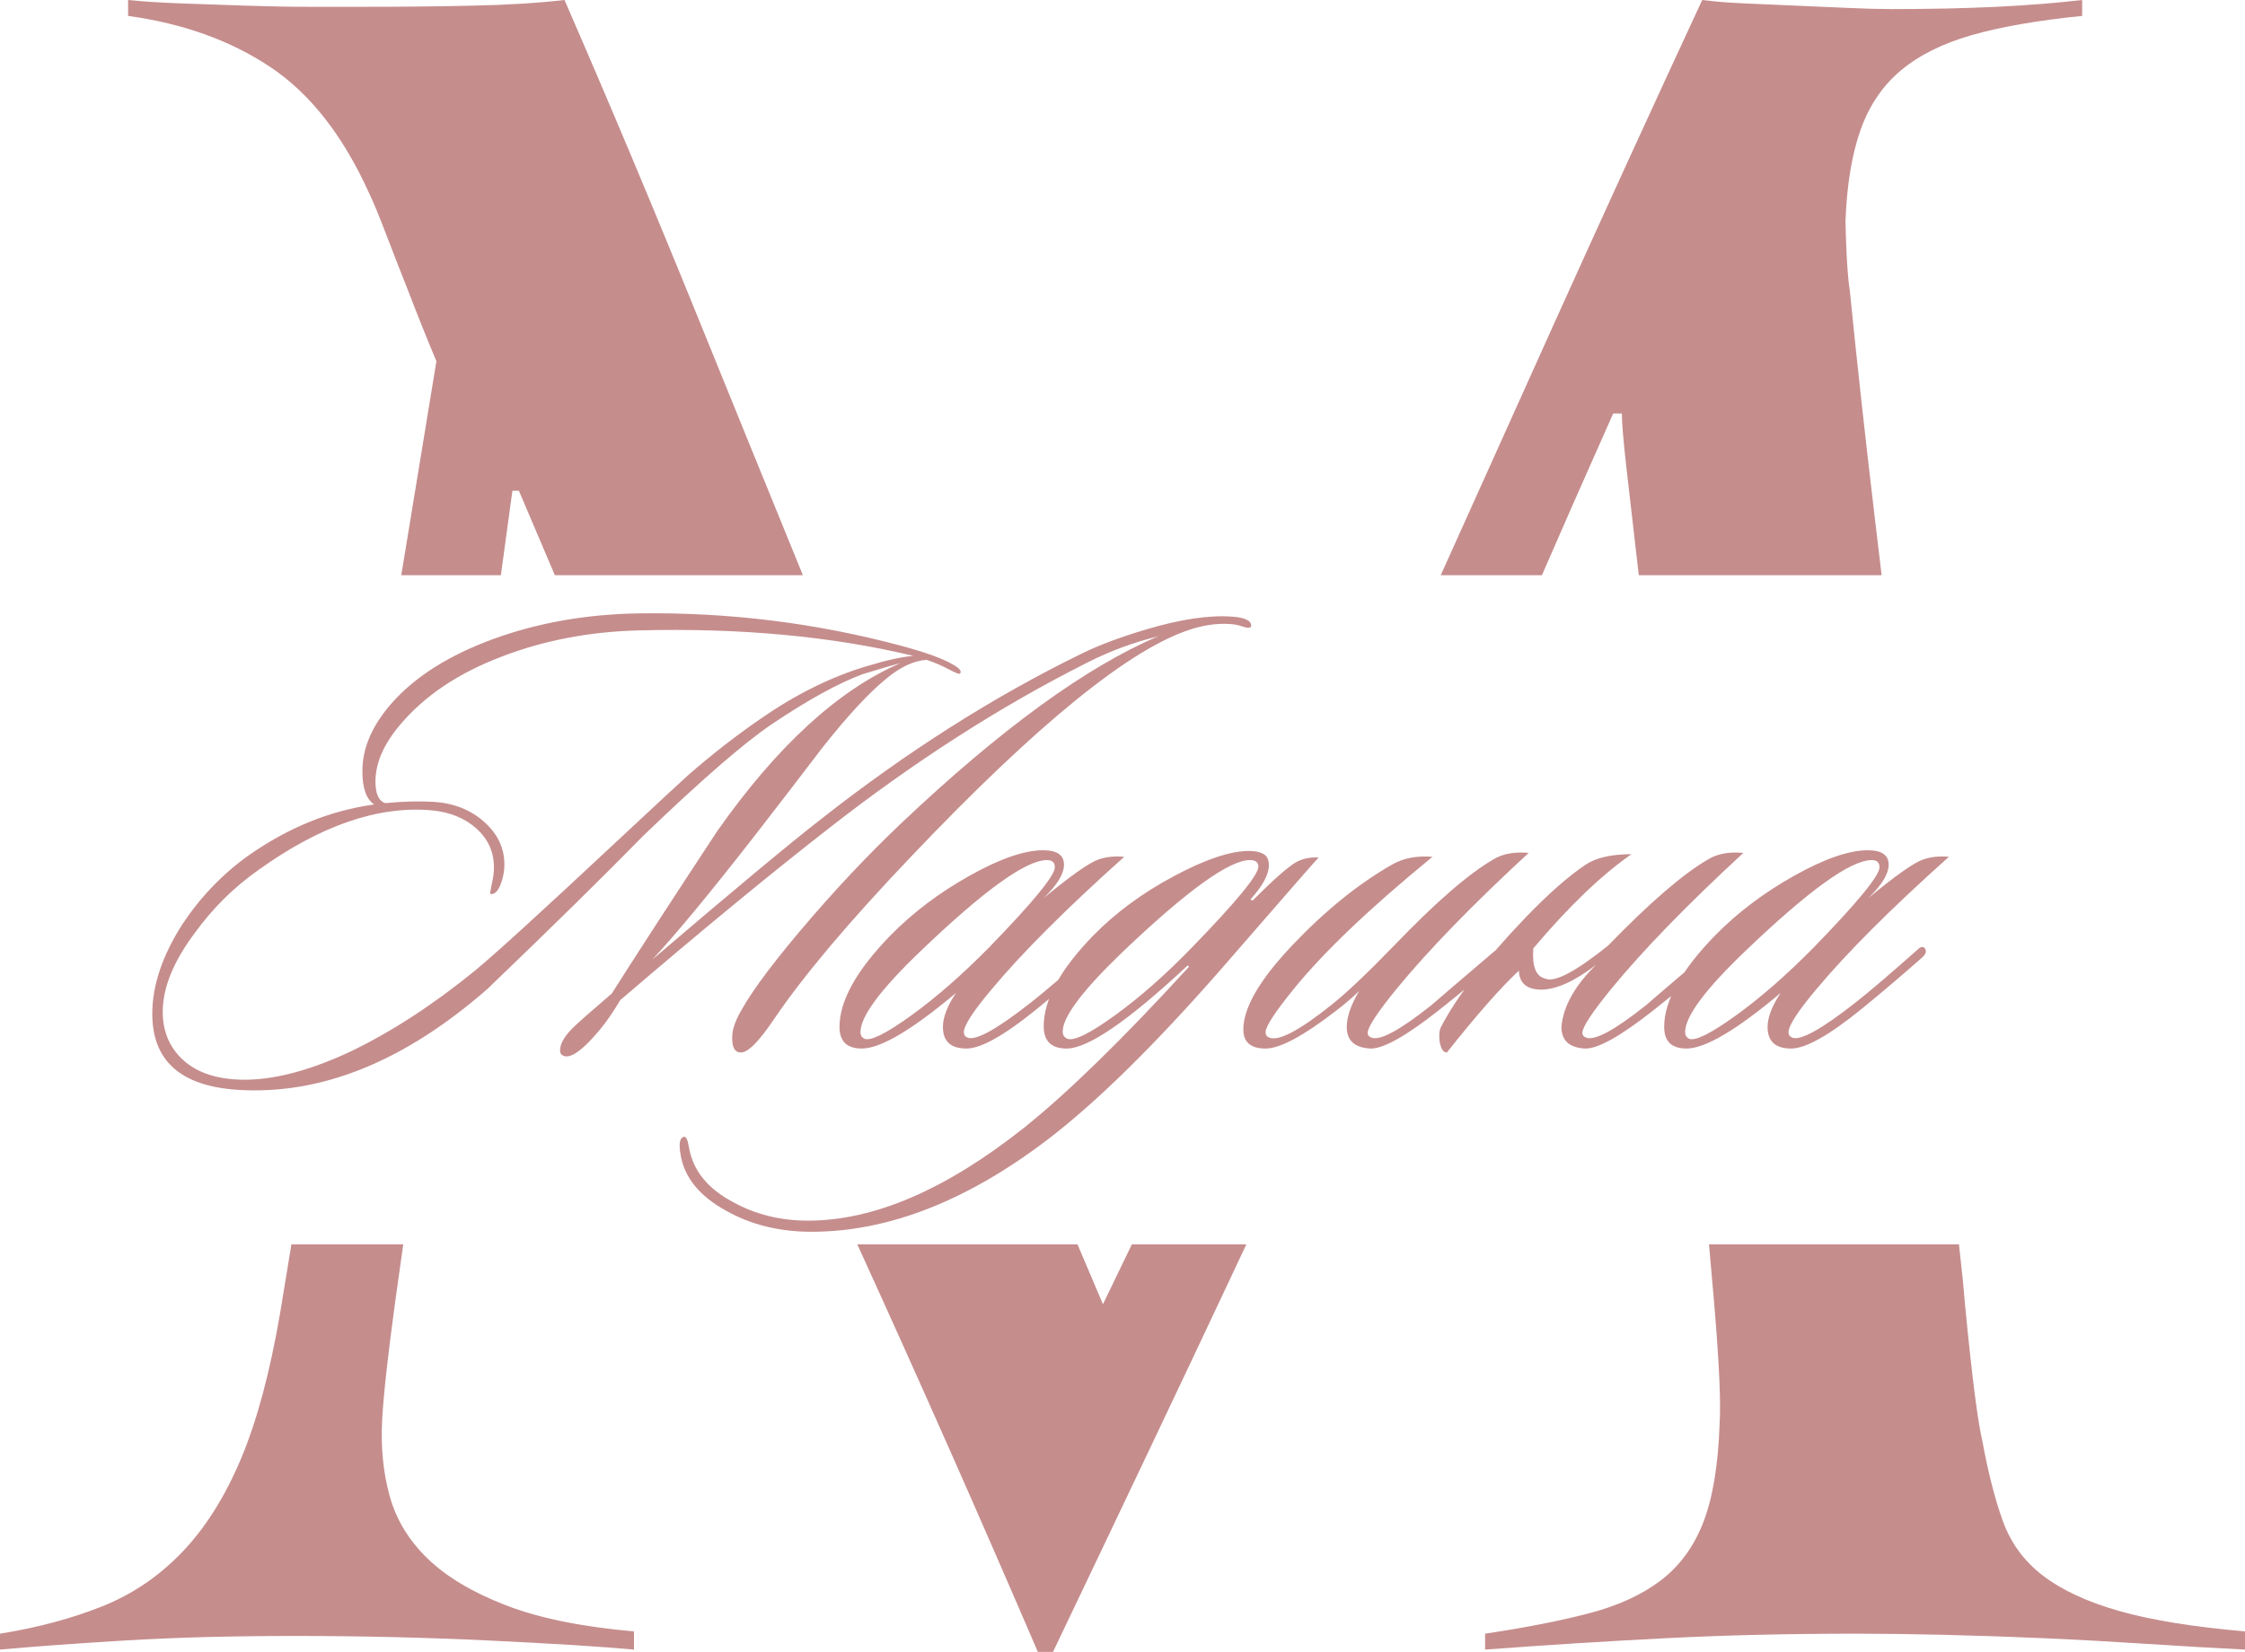
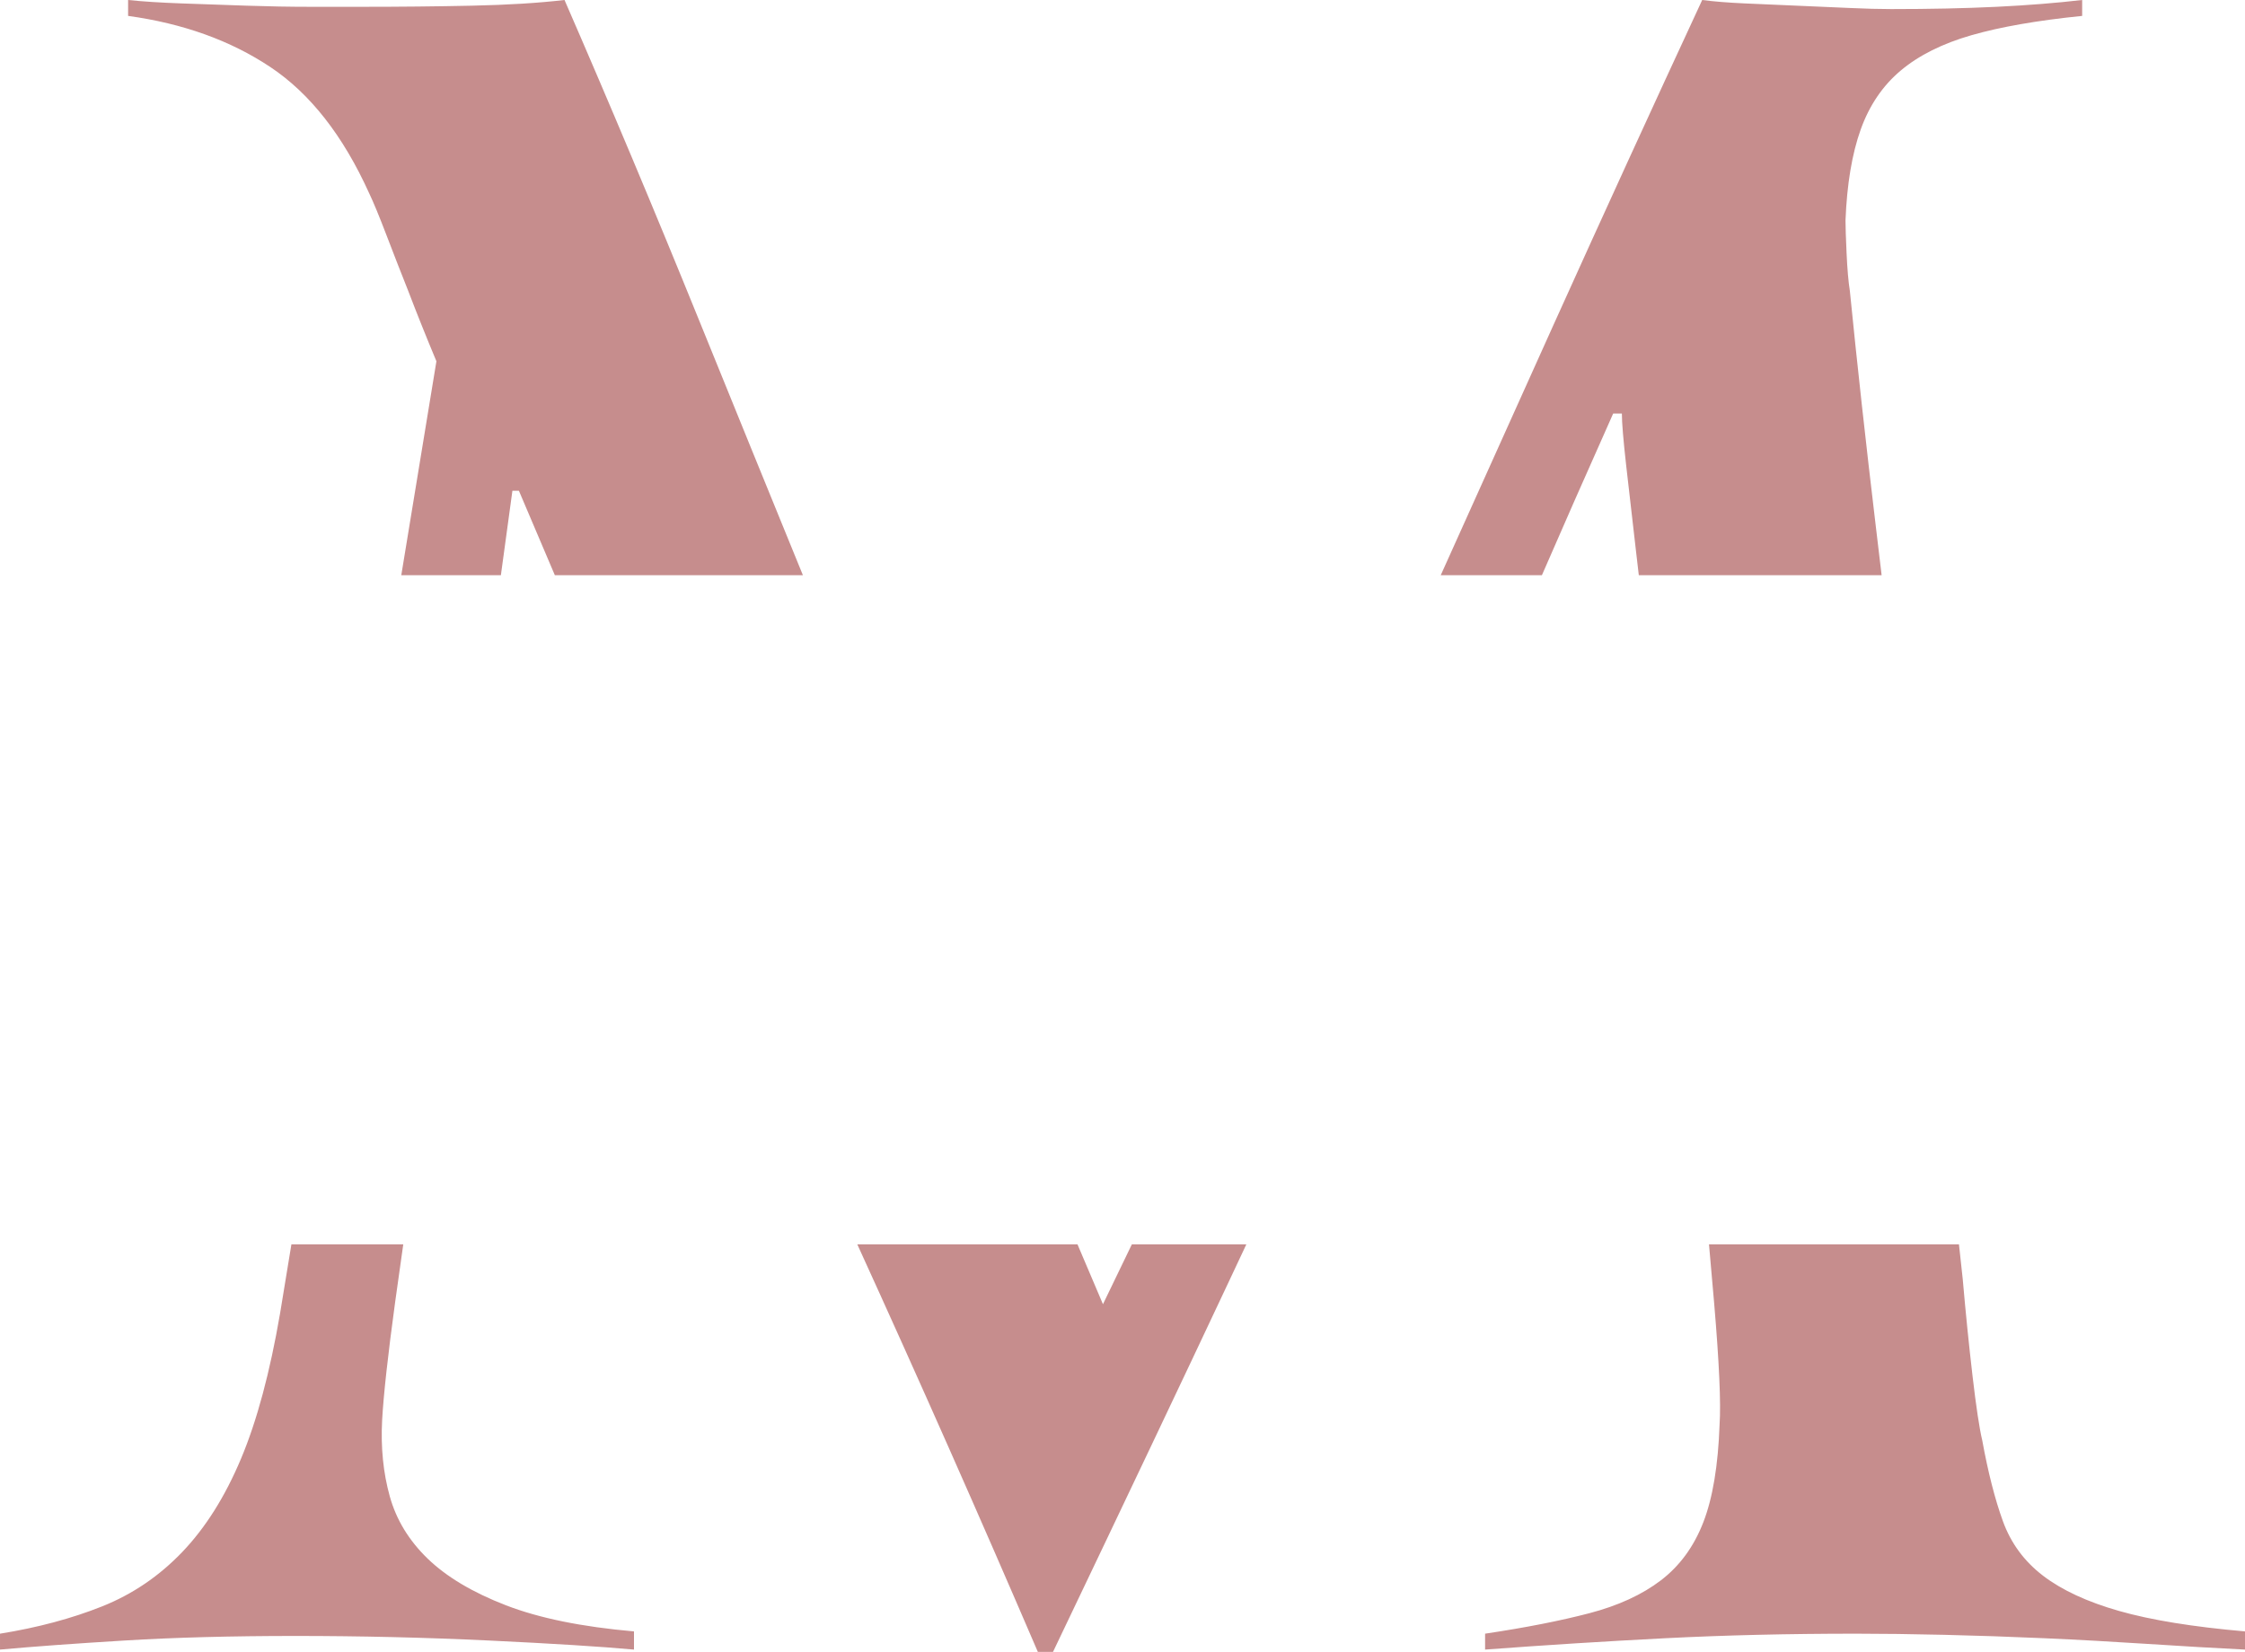
<svg xmlns="http://www.w3.org/2000/svg" xml:space="preserve" width="328.832mm" height="241.999mm" version="1.1" style="shape-rendering:geometricPrecision; text-rendering:geometricPrecision; image-rendering:optimizeQuality; fill-rule:evenodd; clip-rule:evenodd" viewBox="0 0 9449.43 6954.18">
  <defs>
    <style type="text/css"> .fil0 {fill:#C68D8D} .fil1 {fill:#C68D8D;fill-rule:nonzero} </style>
  </defs>
  <g id="Слой_x0020_1">
    <g id="_2437925221376">
-       <path class="fil0" d="M9449.43 6944.61c-127.94,-6.38 -265.02,-14.35 -411.24,-23.91 -146.22,-9.57 -290.92,-17.54 -434.09,-23.91 -143.18,-6.38 -283.3,-11.16 -420.38,-14.35 -137.08,-3.19 -260.45,-4.78 -370.12,-4.78 -286.35,0 -554.42,6.38 -804.21,19.13 -249.79,12.76 -502.63,28.7 -758.51,47.83l0 -66.96c170.59,-25.51 316.81,-54.21 438.66,-86.09 121.85,-31.89 222.38,-78.12 301.58,-138.7 79.2,-60.58 138.6,-141.89 178.21,-243.92 39.6,-102.03 62.45,-239.14 68.54,-411.32 6.09,-89.28 -1.52,-259.87 -22.85,-511.76 -6.77,-79.94 -13.99,-162.29 -21.68,-247.04l1052.17 0c5.3,49.67 10.6,98.54 15.89,146.6 12.18,140.29 25.89,275.81 41.12,406.54 15.23,130.73 28.94,221.6 41.12,272.62 24.37,133.92 53.31,247.11 86.82,339.58 33.51,92.47 89.86,168.99 169.06,229.57 79.2,60.58 185.82,110 319.86,148.27 134.04,38.26 310.71,66.96 530.05,86.09l0 76.52zm-2551.52 -4522.93l-11.89 -102.03c-15.23,-130.73 -28.94,-250.3 -41.13,-358.71 -12.18,-108.41 -18.28,-181.75 -18.28,-220.01l-36.56 0c-117.3,263.1 -217.32,490.02 -300.05,680.75l-425.85 0c158.19,-352.17 316.39,-703.44 474.58,-1053.81 210.19,-465.52 418.86,-921.48 626,-1367.88 48.74,6.38 108.14,11.16 178.21,14.35 70.06,3.19 143.17,6.38 219.33,9.56 76.16,3.19 149.27,6.38 219.33,9.57 70.06,3.19 129.46,4.78 178.21,4.78 164.5,0 312.24,-3.19 443.23,-9.56 130.99,-6.38 251.32,-15.94 360.98,-28.7l0 66.96c-188.87,19.13 -344.23,46.23 -466.08,81.31 -121.85,35.07 -220.85,84.5 -297.01,148.27 -76.16,63.77 -132.51,146.67 -169.07,248.71 -36.56,102.03 -57.88,229.57 -63.97,382.62 0,25.51 1.52,71.74 4.57,138.7 3.05,66.96 7.62,119.57 13.71,157.83 30.46,306.1 67.01,637.71 109.66,994.82 8.1,67.78 16.13,135.27 24.12,202.47l-1022.05 0zm-1652.05 2817.14c-23.83,50.8 -48.28,102.84 -73.35,156.16 -188.87,401.75 -435.61,921.49 -740.23,1559.19l-63.97 0c-247.29,-575.69 -500.54,-1147.47 -759.76,-1715.36l926.78 0c35.83,84.67 71.54,168.61 107.14,251.82 40.4,-83.33 80.92,-167.28 121.55,-251.82l481.84 0zm-2910.46 -2817.14c-50.73,-118.34 -101.15,-236.85 -151.25,-355.52l-27.42 0 -48.52 355.52 -419.21 0 147.88 -900.76c-42.65,-102.03 -82.25,-200.88 -118.8,-296.53 -30.46,-76.52 -60.93,-154.64 -91.39,-234.36 -30.46,-79.71 -54.83,-138.7 -73.11,-176.96 -109.66,-242.33 -248.27,-419.29 -415.81,-530.89 -167.54,-111.6 -367.07,-183.34 -598.58,-215.22l0 -66.96c60.92,6.38 135.56,11.16 223.9,14.35 88.34,3.19 179.73,6.38 274.16,9.56 94.43,3.19 184.29,4.78 269.59,4.78 85.29,0 158.4,0 219.33,0 158.4,0 312.24,-1.59 461.51,-4.78 149.27,-3.19 278.73,-11.16 388.39,-23.91 188.87,433.64 377.73,883.22 566.6,1348.75 144.72,356.71 290.33,714.35 436.84,1072.94l-1044.11 0zm-638.08 2817.14c-11.75,81.17 -23.11,161.92 -34.08,242.26 -30.46,223.2 -48.74,389 -54.83,497.41 -6.09,114.79 4.57,221.6 31.99,320.45 27.41,98.84 80.72,186.53 159.92,263.05 79.21,76.52 188.87,141.89 328.99,196.1 140.13,54.2 319.86,90.87 539.19,110l0 76.52c-140.13,-12.75 -344.23,-25.51 -612.29,-38.26 -268.07,-12.75 -539.18,-19.13 -813.35,-19.13 -268.07,0 -507.2,6.38 -717.39,19.13 -210.19,12.75 -385.35,25.51 -525.48,38.26l0 -66.96c158.4,-25.51 301.58,-63.77 429.52,-114.79 127.94,-51.02 240.65,-127.54 338.13,-229.57 97.48,-102.03 179.73,-232.76 246.74,-392.19 67.02,-159.43 121.85,-363.49 164.5,-612.2l47.62 -290.09 470.81 0z" />
-       <path class="fil1" d="M5263.63 2640.15c-5.51,3.67 -13.77,3.67 -24.79,0 -16.53,-5.51 -30.3,-9.18 -41.32,-11.02 -56.94,-7.35 -117.54,-0.92 -181.82,19.28 -255.29,78.97 -648.32,397.62 -1179.09,955.94 -262.63,275.49 -455.47,504.14 -578.52,685.96 -64.28,95.5 -111.11,142.34 -140.5,140.5 -23.88,0 -35.81,-20.2 -35.81,-60.61 0,-25.71 6.43,-52.34 19.28,-79.89 38.57,-82.65 127.64,-206.61 267.23,-371.91 139.58,-165.29 281,-315.89 424.25,-451.8 418.74,-396.7 779.63,-659.34 1082.67,-787.9 -104.68,25.71 -203.86,62.44 -297.52,110.2 -365.48,183.66 -729.12,416.9 -1090.93,699.74 -249.78,194.68 -541.79,435.27 -876.05,721.78 -29.39,49.59 -57.85,90.91 -85.4,123.97 -62.44,75.3 -109.28,112.95 -140.5,112.95 -5.51,0 -10.1,-0.92 -13.78,-2.76 -9.18,-3.67 -13.77,-11.02 -13.77,-22.04 0,-27.55 17.45,-58.77 52.34,-93.67 22.04,-22.04 77.14,-70.71 165.29,-146.01 104.69,-165.29 252.53,-393.03 443.53,-683.21 251.61,-358.14 508.73,-594.14 771.36,-708 -34.89,9.18 -88.15,24.79 -159.78,46.83 -102.85,38.57 -229.57,108.36 -380.17,209.37 -119.38,80.81 -300.28,237.84 -542.71,471.08 -161.62,165.29 -380.17,380.17 -655.66,644.64 -350.78,306.71 -702.49,448.13 -1055.12,424.25 -236.92,-16.53 -355.38,-123.05 -355.38,-319.57 0,-119.38 42.24,-245.18 126.72,-377.42 77.14,-115.7 169.88,-212.13 278.24,-289.26 167.13,-117.54 343.44,-189.17 528.94,-214.88 -33.06,-22.04 -49.59,-68.87 -49.59,-140.5 0,-97.34 41.32,-192.84 123.97,-286.51 99.18,-112.03 241.97,-202.03 428.38,-269.98 186.41,-67.95 389.81,-103.77 610.21,-107.44 378.33,-5.51 748.41,40.4 1110.21,137.74 101.01,27.55 171.72,53.26 212.13,77.14 29.39,16.53 39.49,29.39 30.31,38.57 -1.84,3.67 -17.45,-2.3 -46.83,-17.91 -29.39,-15.61 -60.61,-28.93 -93.67,-39.94 -55.1,3.67 -112.95,31.22 -173.56,82.65 -71.63,58.77 -159.78,154.27 -264.47,286.51 -93.67,123.05 -188.25,246.1 -283.75,369.15 -187.33,240.59 -331.5,415.07 -432.51,523.42 339.77,-290.18 575.77,-486.69 708,-589.54 361.81,-284.67 729.12,-517.92 1101.95,-699.74 71.63,-34.89 159.78,-67.95 264.47,-99.17 146.93,-44.08 269.06,-62.44 366.4,-55.1 53.26,3.67 79.89,16.53 79.89,38.57 0,3.67 -0.92,5.51 -2.76,5.51zm-1418.76 121.21c-343.44,-82.65 -729.12,-118.46 -1157.05,-107.44 -207.53,5.51 -399.46,42.24 -575.77,110.2 -183.66,69.79 -326.91,166.21 -429.76,289.26 -67.95,80.81 -101.93,159.78 -101.93,236.92 0,51.42 13.77,81.73 41.32,90.91 73.46,-7.35 141.41,-9.18 203.86,-5.51 84.48,5.51 155.19,33.52 212.13,84.03 56.94,50.51 85.4,110.66 85.4,180.44 0,25.71 -4.59,51.42 -13.77,77.14 -11.02,31.22 -24.8,46.83 -41.33,46.83 -1.84,0 -3.67,-0.92 -5.51,-2.76l8.26 -44.08c5.51,-22.04 8.26,-44.08 8.26,-66.12 0,-64.28 -24.33,-118.46 -73,-162.54 -48.67,-44.08 -111.57,-69.79 -188.71,-77.14 -225.9,-20.2 -470.16,64.28 -732.79,253.45 -101.01,71.63 -188.25,157.95 -261.71,258.96 -91.83,121.22 -137.74,233.25 -137.74,336.09 0,78.97 26.17,144.17 78.51,195.6 52.34,51.42 125.35,80.81 219.01,88.15 137.74,11.02 301.2,-27.55 490.37,-115.7 172.64,-82.65 348.03,-196.51 526.18,-341.6 82.65,-67.96 280.08,-247.94 592.3,-539.96 167.13,-156.11 269.06,-250.69 305.79,-283.75 101.01,-88.16 203.86,-168.05 308.55,-239.68 148.76,-102.85 298.44,-176.31 449.05,-220.39 78.97,-23.88 142.33,-37.65 190.09,-41.33zm887.07 845.75c-244.26,218.55 -430.68,404.97 -559.24,559.24 -77.14,91.83 -115.71,151.52 -115.71,179.07 0,11.02 4.59,18.37 13.78,22.04 33.06,16.53 122.13,-32.14 267.22,-146.01 60.61,-47.75 147.85,-122.13 261.71,-223.15 14.69,-14.69 25.71,-15.61 33.06,-2.75 5.51,11.02 0.92,22.95 -13.77,35.81 -91.83,80.81 -177.23,153.35 -256.2,217.63 -135.91,110.2 -234.16,165.29 -294.77,165.29 -66.12,0 -99.17,-30.31 -99.17,-90.91 0,-40.41 18.37,-88.16 55.1,-143.25 -185.49,156.11 -317.73,234.16 -396.7,234.16 -62.44,0 -93.67,-30.31 -93.67,-90.91 0,-110.2 71.63,-238.76 214.88,-385.69 93.67,-95.5 204.32,-179.06 331.96,-250.69 127.64,-71.63 230.95,-107.44 309.92,-107.44 58.77,0 88.15,20.2 88.15,60.61 0,38.57 -28.47,85.4 -85.4,140.5 115.71,-95.5 192.84,-149.68 231.41,-162.54 31.22,-11.02 67.04,-14.69 107.44,-11.02zm-325.07 13.77c-88.16,0 -265.39,127.64 -531.69,382.93 -168.96,161.62 -253.45,275.49 -253.45,341.6 0,12.86 5.51,22.04 16.53,27.55 25.71,11.02 91.37,-21.58 196.97,-97.8 105.6,-76.22 215.34,-172.18 329.21,-287.88 183.66,-189.17 275.49,-301.2 275.49,-336.09 0,-20.2 -11.02,-30.31 -33.06,-30.31zm1143.27 -11.02c-9.18,9.18 -147.85,168.05 -415.99,476.6 -273.65,312.22 -511.49,546.38 -713.51,702.49 -343.44,264.47 -678.62,396.7 -1005.53,396.7 -134.07,0 -253.45,-29.39 -358.14,-88.16 -113.87,-62.44 -178.15,-142.33 -192.84,-239.67 -7.35,-44.08 -2.75,-67.95 13.78,-71.63 9.18,-3.67 16.53,11.02 22.04,44.08 16.53,97.34 78.97,174.48 187.33,231.41 93.67,51.42 198.35,77.13 314.05,77.13 277.33,0 580.36,-130.4 909.11,-391.19 183.66,-146.93 415.07,-372.83 694.23,-677.7l-5.51 -5.51c-249.77,233.25 -419.66,349.87 -509.65,349.87 -64.28,0 -96.42,-31.22 -96.42,-93.67 0,-112.03 69.79,-239.68 209.37,-382.93 93.67,-95.5 206.62,-178.61 338.85,-249.31 132.23,-70.71 237.84,-106.06 316.81,-106.06 23.88,0 43.62,4.13 59.23,12.4 15.61,8.26 23.42,24.33 23.42,48.21 0,38.57 -25.71,86.32 -77.14,143.25l8.26 5.51c89.99,-89.99 151.52,-144.17 184.58,-162.54 27.55,-14.69 58.77,-21.12 93.67,-19.28zm-289.26 11.02c-86.32,0 -263.55,127.64 -531.69,382.93 -170.8,163.46 -256.2,276.4 -256.2,338.85 0,14.69 6.43,24.79 19.28,30.31 27.55,11.02 94.12,-21.58 199.73,-97.8 105.6,-76.22 214.42,-172.18 326.45,-287.88 185.5,-191 278.24,-303.96 278.24,-338.85 0,-18.37 -11.94,-27.55 -35.81,-27.55zm1173.58 -30.3c-236.92,218.55 -422.41,409.56 -556.49,573.01 -80.81,99.17 -121.21,160.7 -121.21,184.58 0,9.18 4.59,15.61 13.77,19.28 34.89,16.53 119.38,-28.47 253.45,-134.99 3.67,-3.67 92.75,-79.89 267.22,-228.65 16.53,-11.02 28.47,-12.86 35.81,-5.51 9.18,9.18 6.43,19.28 -8.26,30.31 -64.28,62.44 -152.44,137.74 -264.47,225.9 -137.74,108.36 -233.24,161.62 -286.51,159.78 -66.12,-3.68 -99.17,-33.98 -99.17,-90.91 0,-42.24 17.45,-92.75 52.34,-151.52 -23.87,23.87 -56.02,51.42 -96.42,82.65 -137.74,106.52 -236.92,159.78 -297.52,159.78 -62.44,0 -93.67,-26.63 -93.67,-79.89 0,-91.83 68.87,-210.29 206.61,-355.38 137.74,-145.09 277.33,-258.04 418.74,-338.85 47.75,-27.55 104.68,-38.57 170.8,-33.06 -262.63,214.88 -457.31,400.38 -584.03,556.49 -78.97,97.34 -118.46,157.94 -118.46,181.82 0,11.02 4.59,18.37 13.77,22.04 38.57,18.37 126.72,-27.55 264.47,-137.74 64.28,-51.43 151.52,-134.07 261.71,-247.94 174.48,-181.82 314.05,-303.04 418.74,-363.64 38.57,-23.87 88.15,-33.06 148.76,-27.55zm19.28 402.21c-5.51,75.3 11.02,117.54 49.59,126.72 38.57,18.37 126.72,-27.55 264.47,-137.74 176.31,-181.82 316.81,-303.04 421.5,-363.64 38.57,-23.87 88.15,-33.06 148.76,-27.55 -236.92,218.55 -422.41,409.56 -556.49,573.01 -80.81,99.17 -121.21,160.7 -121.21,184.58 0,9.18 4.59,15.61 13.77,19.28 34.89,16.53 119.38,-28.47 253.45,-134.99 3.67,-3.67 92.75,-79.89 267.22,-228.65 16.53,-11.02 28.47,-12.86 35.81,-5.51 9.18,9.18 6.43,19.28 -8.26,30.31 -64.28,62.44 -152.44,137.74 -264.47,225.9 -137.74,108.36 -233.24,161.62 -286.5,159.78 -66.12,-3.68 -99.18,-33.98 -99.18,-90.91 7.35,-86.32 56.02,-173.56 146.01,-261.71 -88.16,67.95 -164.37,102.85 -228.66,104.68 -62.44,0 -94.58,-26.63 -96.42,-79.89 -75.3,69.79 -176.31,184.58 -303.04,344.36 -14.69,0 -24.79,-14.69 -30.31,-44.08 -3.67,-27.55 -1.84,-48.67 5.51,-63.36 67.95,-130.4 186.41,-283.75 355.38,-460.07 97.34,-101.01 181.82,-175.39 253.45,-223.14 44.08,-29.39 108.36,-44.08 192.84,-44.08 -126.72,88.16 -264.47,220.39 -413.23,396.7zm1749.35 -385.68c-244.26,218.55 -430.68,404.97 -559.24,559.24 -77.14,91.83 -115.71,151.52 -115.71,179.07 0,11.02 4.59,18.37 13.78,22.04 33.06,16.53 122.13,-32.14 267.22,-146.01 60.61,-47.75 147.85,-122.13 261.71,-223.15 14.69,-14.69 25.71,-15.61 33.06,-2.75 5.51,11.02 0.92,22.95 -13.77,35.81 -91.83,80.81 -177.23,153.35 -256.2,217.63 -135.91,110.2 -234.16,165.29 -294.77,165.29 -66.12,0 -99.17,-30.31 -99.17,-90.91 0,-40.41 18.37,-88.16 55.1,-143.25 -185.49,156.11 -317.73,234.16 -396.7,234.16 -62.44,0 -93.67,-30.31 -93.67,-90.91 0,-110.2 71.63,-238.76 214.88,-385.69 93.67,-95.5 204.32,-179.06 331.96,-250.69 127.64,-71.63 230.95,-107.44 309.92,-107.44 58.77,0 88.15,20.2 88.15,60.61 0,38.57 -28.47,85.4 -85.4,140.5 115.71,-95.5 192.84,-149.68 231.41,-162.54 31.22,-11.02 67.04,-14.69 107.44,-11.02zm-325.07 13.77c-88.16,0 -265.39,127.64 -531.69,382.93 -168.96,161.62 -253.45,275.49 -253.45,341.6 0,12.86 5.51,22.04 16.53,27.55 25.71,11.02 91.37,-21.58 196.97,-97.8 105.6,-76.22 215.34,-172.18 329.21,-287.88 183.66,-189.17 275.49,-301.2 275.49,-336.09 0,-20.2 -11.02,-30.31 -33.06,-30.31z" />
+       <path class="fil0" d="M9449.43 6944.61c-127.94,-6.38 -265.02,-14.35 -411.24,-23.91 -146.22,-9.57 -290.92,-17.54 -434.09,-23.91 -143.18,-6.38 -283.3,-11.16 -420.38,-14.35 -137.08,-3.19 -260.45,-4.78 -370.12,-4.78 -286.35,0 -554.42,6.38 -804.21,19.13 -249.79,12.76 -502.63,28.7 -758.51,47.83l0 -66.96c170.59,-25.51 316.81,-54.21 438.66,-86.09 121.85,-31.89 222.38,-78.12 301.58,-138.7 79.2,-60.58 138.6,-141.89 178.21,-243.92 39.6,-102.03 62.45,-239.14 68.54,-411.32 6.09,-89.28 -1.52,-259.87 -22.85,-511.76 -6.77,-79.94 -13.99,-162.29 -21.68,-247.04l1052.17 0c5.3,49.67 10.6,98.54 15.89,146.6 12.18,140.29 25.89,275.81 41.12,406.54 15.23,130.73 28.94,221.6 41.12,272.62 24.37,133.92 53.31,247.11 86.82,339.58 33.51,92.47 89.86,168.99 169.06,229.57 79.2,60.58 185.82,110 319.86,148.27 134.04,38.26 310.71,66.96 530.05,86.09l0 76.52zm-2551.52 -4522.93l-11.89 -102.03c-15.23,-130.73 -28.94,-250.3 -41.13,-358.71 -12.18,-108.41 -18.28,-181.75 -18.28,-220.01l-36.56 0c-117.3,263.1 -217.32,490.02 -300.05,680.75l-425.85 0c158.19,-352.17 316.39,-703.44 474.58,-1053.81 210.19,-465.52 418.86,-921.48 626,-1367.88 48.74,6.38 108.14,11.16 178.21,14.35 70.06,3.19 143.17,6.38 219.33,9.56 76.16,3.19 149.27,6.38 219.33,9.57 70.06,3.19 129.46,4.78 178.21,4.78 164.5,0 312.24,-3.19 443.23,-9.56 130.99,-6.38 251.32,-15.94 360.98,-28.7l0 66.96c-188.87,19.13 -344.23,46.23 -466.08,81.31 -121.85,35.07 -220.85,84.5 -297.01,148.27 -76.16,63.77 -132.51,146.67 -169.07,248.71 -36.56,102.03 -57.88,229.57 -63.97,382.62 0,25.51 1.52,71.74 4.57,138.7 3.05,66.96 7.62,119.57 13.71,157.83 30.46,306.1 67.01,637.71 109.66,994.82 8.1,67.78 16.13,135.27 24.12,202.47l-1022.05 0m-1652.05 2817.14c-23.83,50.8 -48.28,102.84 -73.35,156.16 -188.87,401.75 -435.61,921.49 -740.23,1559.19l-63.97 0c-247.29,-575.69 -500.54,-1147.47 -759.76,-1715.36l926.78 0c35.83,84.67 71.54,168.61 107.14,251.82 40.4,-83.33 80.92,-167.28 121.55,-251.82l481.84 0zm-2910.46 -2817.14c-50.73,-118.34 -101.15,-236.85 -151.25,-355.52l-27.42 0 -48.52 355.52 -419.21 0 147.88 -900.76c-42.65,-102.03 -82.25,-200.88 -118.8,-296.53 -30.46,-76.52 -60.93,-154.64 -91.39,-234.36 -30.46,-79.71 -54.83,-138.7 -73.11,-176.96 -109.66,-242.33 -248.27,-419.29 -415.81,-530.89 -167.54,-111.6 -367.07,-183.34 -598.58,-215.22l0 -66.96c60.92,6.38 135.56,11.16 223.9,14.35 88.34,3.19 179.73,6.38 274.16,9.56 94.43,3.19 184.29,4.78 269.59,4.78 85.29,0 158.4,0 219.33,0 158.4,0 312.24,-1.59 461.51,-4.78 149.27,-3.19 278.73,-11.16 388.39,-23.91 188.87,433.64 377.73,883.22 566.6,1348.75 144.72,356.71 290.33,714.35 436.84,1072.94l-1044.11 0zm-638.08 2817.14c-11.75,81.17 -23.11,161.92 -34.08,242.26 -30.46,223.2 -48.74,389 -54.83,497.41 -6.09,114.79 4.57,221.6 31.99,320.45 27.41,98.84 80.72,186.53 159.92,263.05 79.21,76.52 188.87,141.89 328.99,196.1 140.13,54.2 319.86,90.87 539.19,110l0 76.52c-140.13,-12.75 -344.23,-25.51 -612.29,-38.26 -268.07,-12.75 -539.18,-19.13 -813.35,-19.13 -268.07,0 -507.2,6.38 -717.39,19.13 -210.19,12.75 -385.35,25.51 -525.48,38.26l0 -66.96c158.4,-25.51 301.58,-63.77 429.52,-114.79 127.94,-51.02 240.65,-127.54 338.13,-229.57 97.48,-102.03 179.73,-232.76 246.74,-392.19 67.02,-159.43 121.85,-363.49 164.5,-612.2l47.62 -290.09 470.81 0z" />
    </g>
  </g>
</svg>